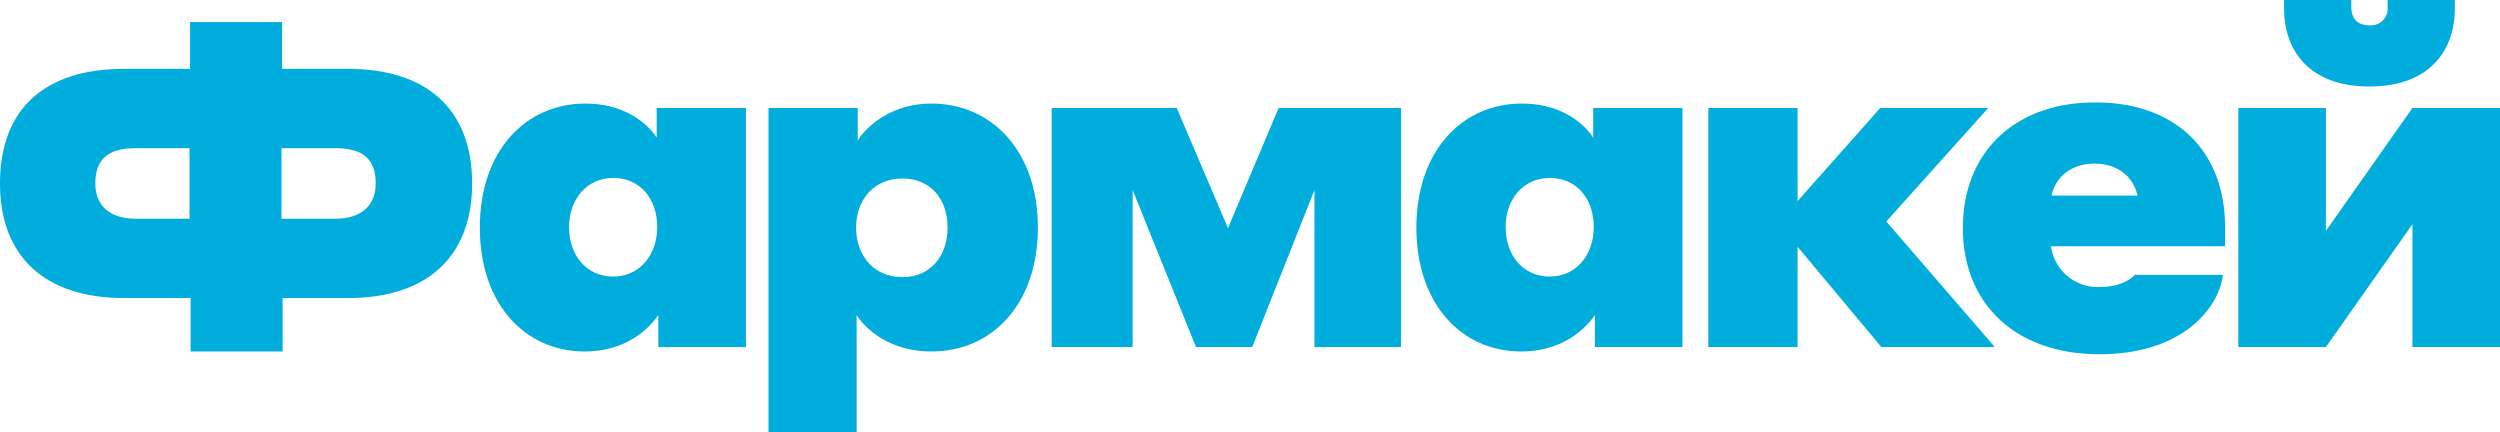
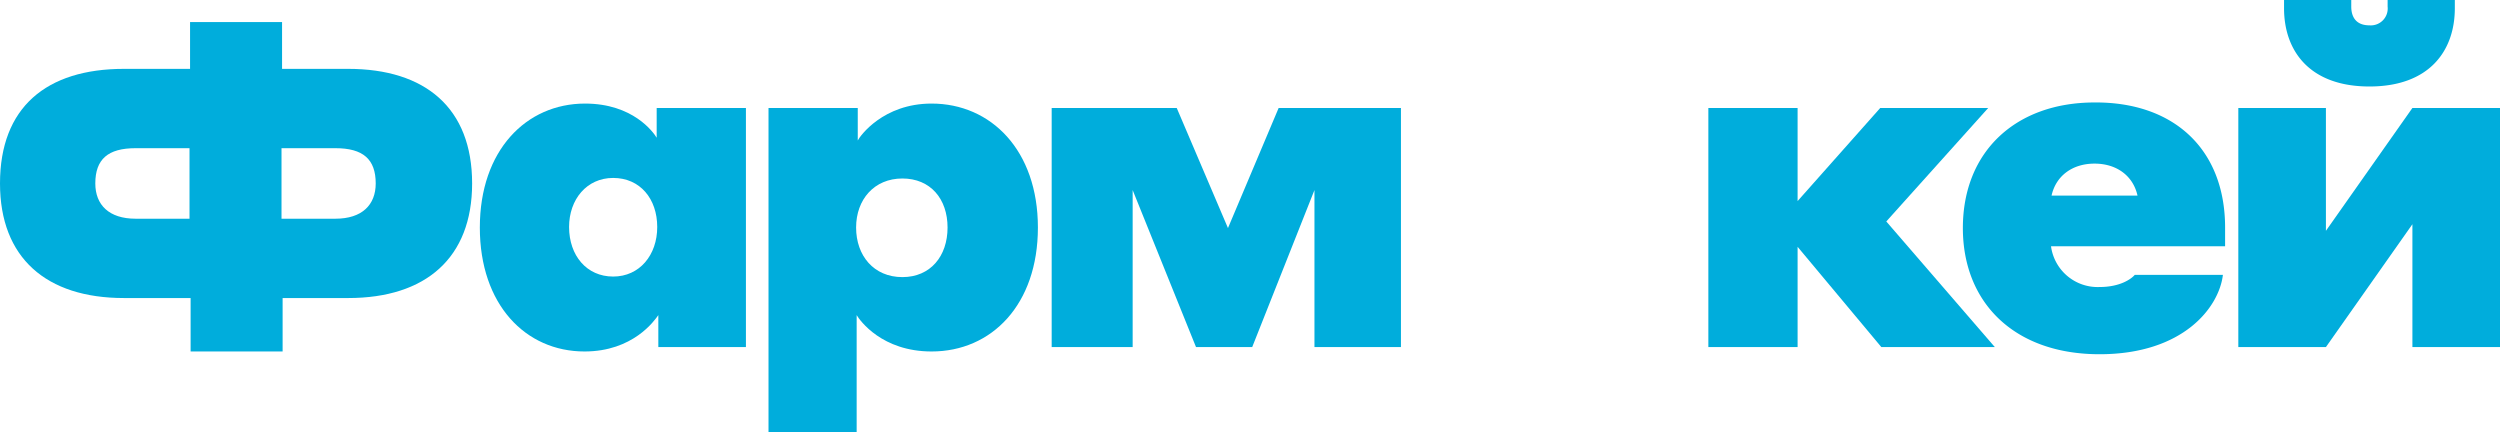
<svg xmlns="http://www.w3.org/2000/svg" viewBox="0 0 453.8 78.5">
  <defs>
    <style>.cls-1{fill:#00addc;}</style>
  </defs>
  <title>фармакей лого</title>
  <g id="Слой_2" data-name="Слой 2">
    <g id="Layer_1" data-name="Layer 1">
      <path class="cls-1" d="M0,33.3C0,19.5,8.4,12.5,22.5,12.5h12V4H51.2v8.5h12c14,0,22.5,7.1,22.5,20.8,0,13.5-8.4,20.8-22.5,20.8H51.3v9.7H34.6V54.1H22.5C8.4,54.1,0,46.8,0,33.3Zm34.4-6.4H24.6c-5,0-7.3,2-7.3,6.4,0,3.9,2.5,6.4,7.3,6.4h9.8Zm16.7,0V39.7h9.8c4.8,0,7.3-2.5,7.3-6.4,0-4.4-2.3-6.4-7.3-6.4Z" />
      <path class="cls-1" d="M106.1,63.8c-10.7,0-19-8.5-19-22.5s8.4-22.5,19.1-22.5c8.7,0,12.4,5.2,13,6.2V19.6h16.2V63H119.5V57.2C118.8,58.2,114.9,63.8,106.1,63.8Zm5.2-31.5c-4.8,0-8,3.9-8,8.9,0,5.2,3.2,9,8,9s8-3.9,8-9S116.2,32.3,111.3,32.3Z" />
      <path class="cls-1" d="M155.4,78.5H139.5V19.6h16.2v5.9c.4-.8,4.6-6.7,13.4-6.7,10.8,0,19.3,8.5,19.3,22.5S180,63.8,169.1,63.8c-9,0-13-5.6-13.6-6.6V78.5Zm8.4-28.2c5.1,0,8.2-3.8,8.2-9s-3.1-8.9-8.2-8.9-8.4,3.8-8.4,8.9S158.6,50.3,163.8,50.3Z" />
      <path class="cls-1" d="M191,19.6h22.6l9.3,21.8,9.2-21.8h22.2V63H238.6V34.5L227.3,63H217.1L205.6,34.5V63H190.9V19.6Z" />
-       <path class="cls-1" d="M276.1,63.8c-10.7,0-19-8.5-19-22.5s8.4-22.5,19.1-22.5c8.7,0,12.4,5.2,13,6.2V19.6h16.2V63H289.5V57.2C288.8,58.2,284.9,63.8,276.1,63.8Zm5.2-31.5c-4.8,0-8,3.9-8,8.9,0,5.2,3.2,9,8,9s8-3.9,8-9S286.2,32.3,281.3,32.3Z" />
      <path class="cls-1" d="M310.1,19.6h16.2V36.5l15-16.9h19.6L342.4,40.2,362.1,63H341.5L326.3,44.8V63H310.1V19.6Z" />
      <path class="cls-1" d="M403.9,41.3v3.4H372.3a8.54,8.54,0,0,0,8.8,7.4c3.8,0,5.8-1.5,6.4-2.2h16c-.7,5.9-7.2,14.4-22.4,14.4-15.4,0-24.8-9.3-24.8-22.9,0-14,9.7-22.8,23.9-22.8C394.6,18.5,403.9,27.1,403.9,41.3Zm-31.5-5.8H388c-.8-3.6-3.8-5.8-7.8-5.8S373.2,31.9,372.4,35.5Z" />
      <path class="cls-1" d="M406.3,19.6h15.9V41.9l15.7-22.3h15.9V63H437.9V40.7L422.2,63H406.3ZM433.4,1.2V0h12.2V1.5c0,7.7-4.6,14.2-15.5,14.2S414.6,9.2,414.6,1.5V0h12.2V1.2c0,1.8.8,3.4,3.3,3.4A3.07,3.07,0,0,0,433.4,1.2Z" />
    </g>
  </g>
</svg>